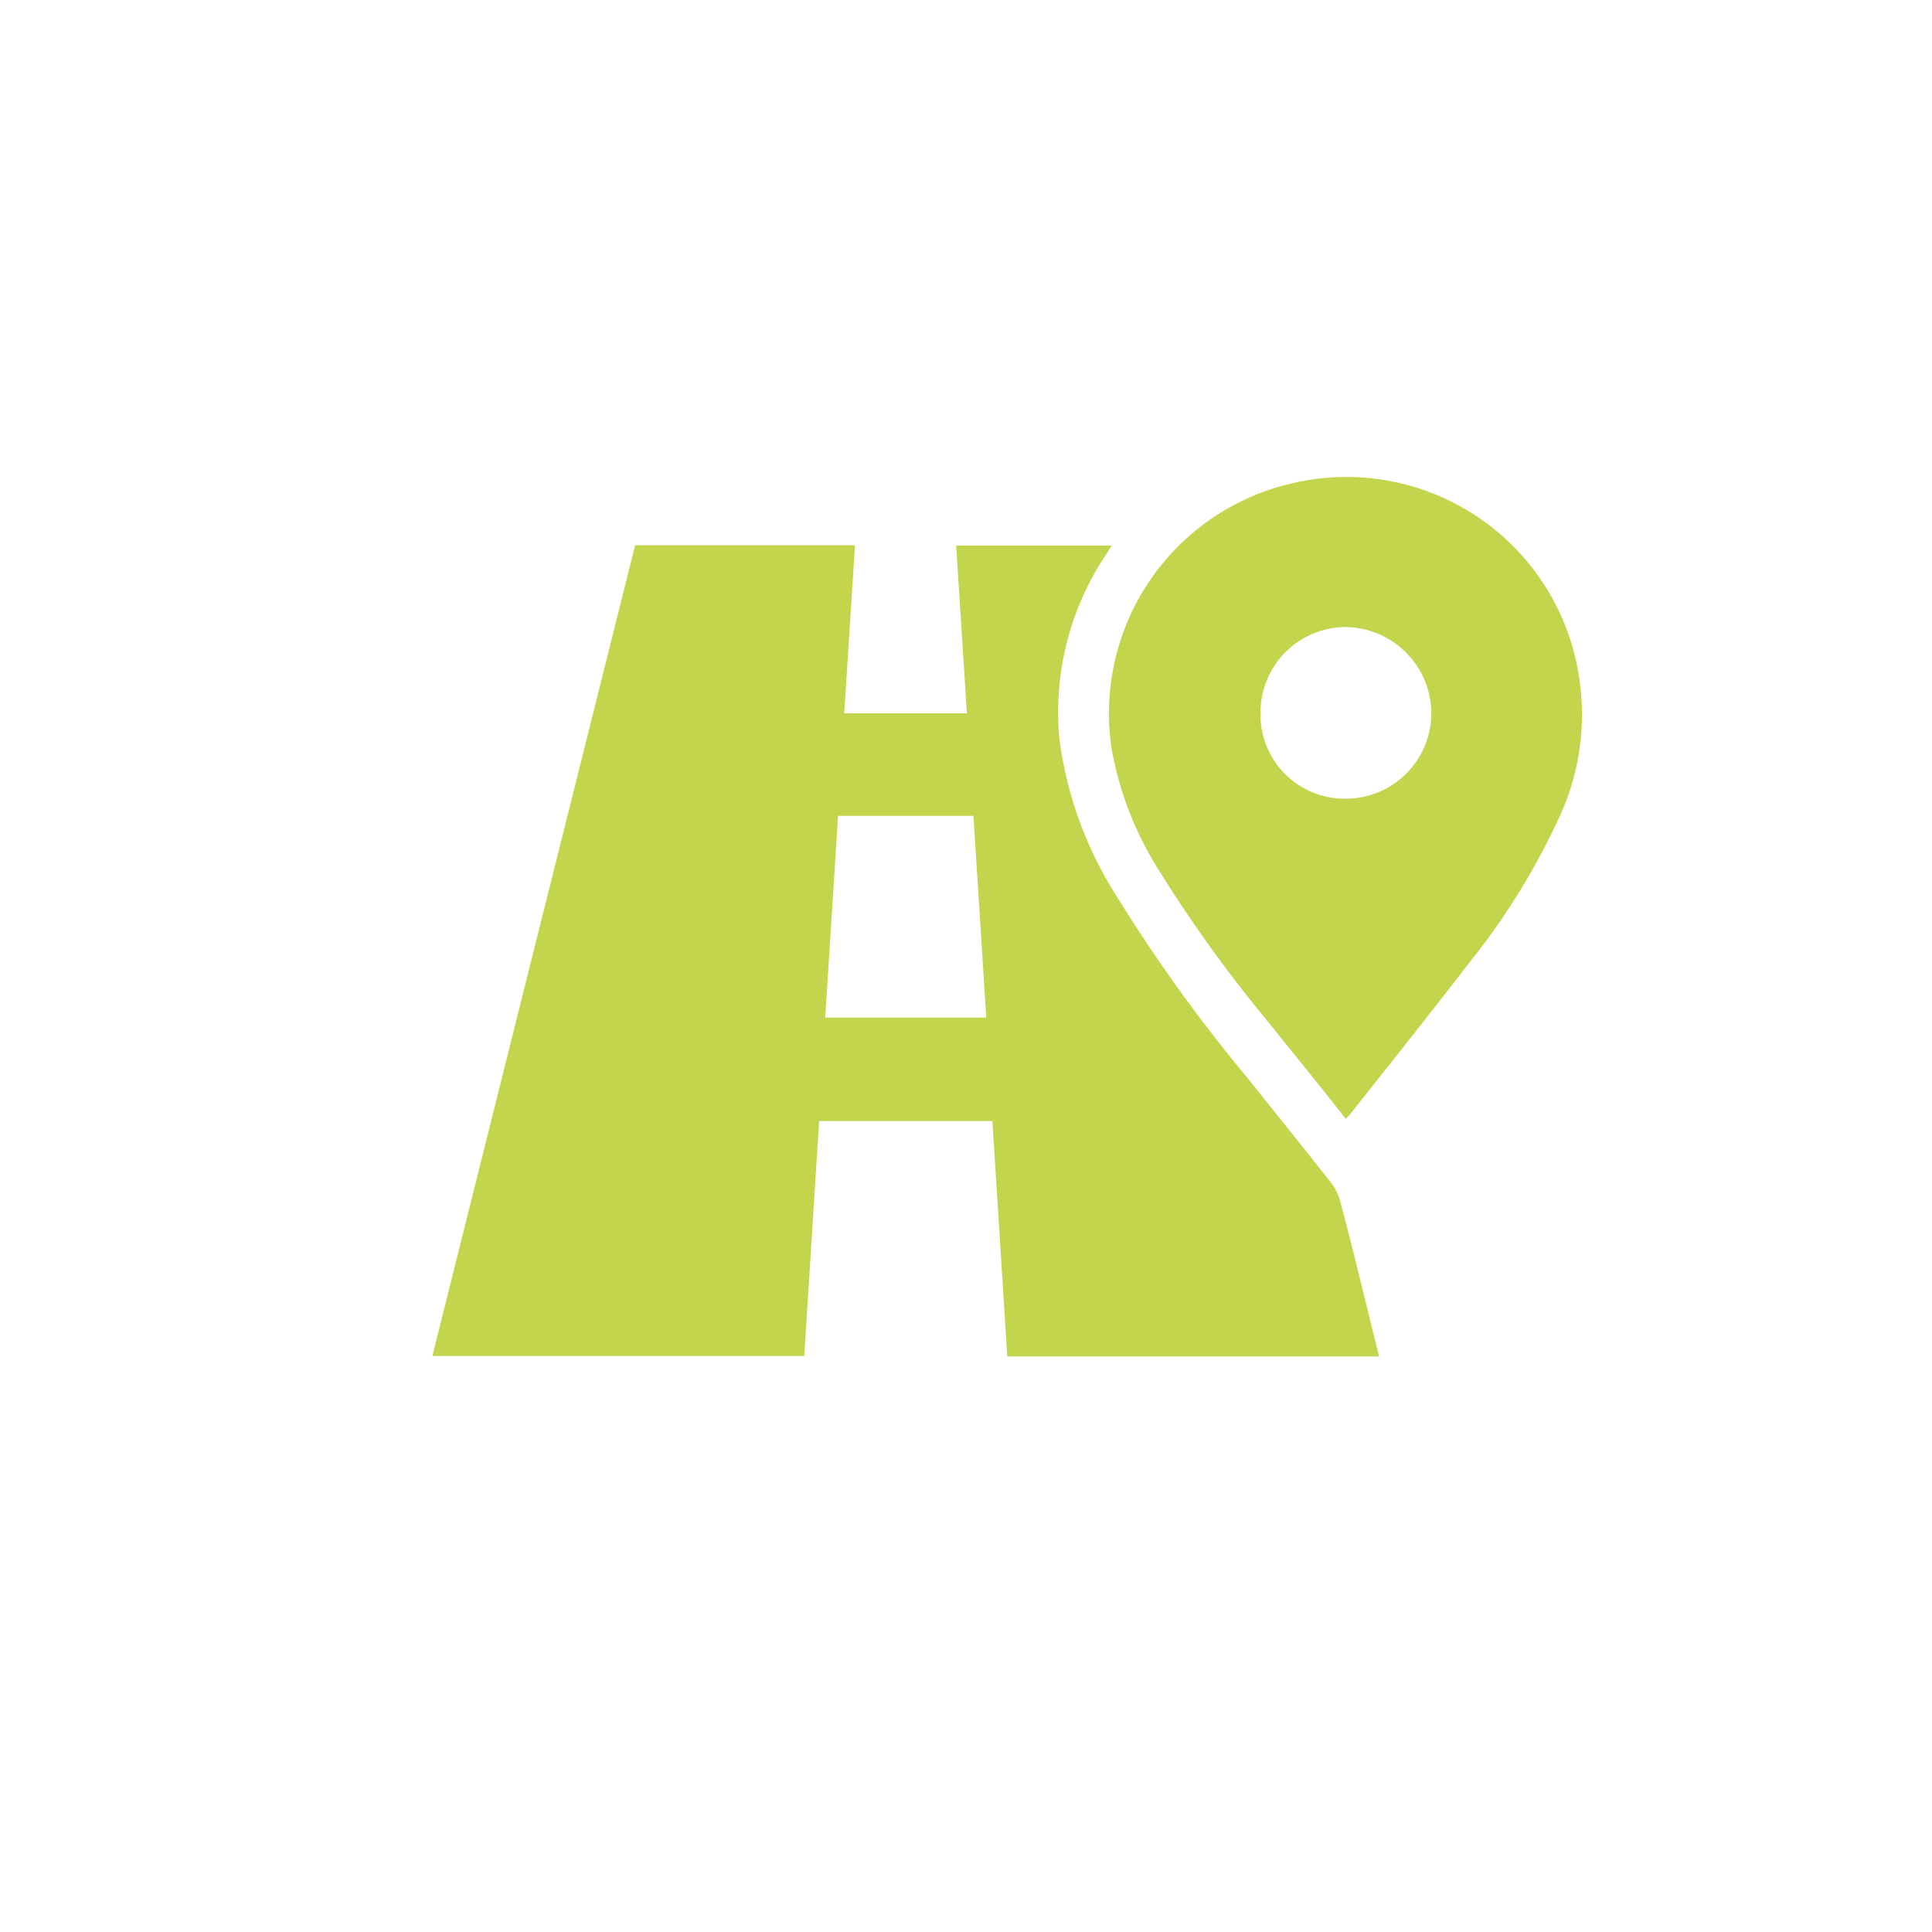
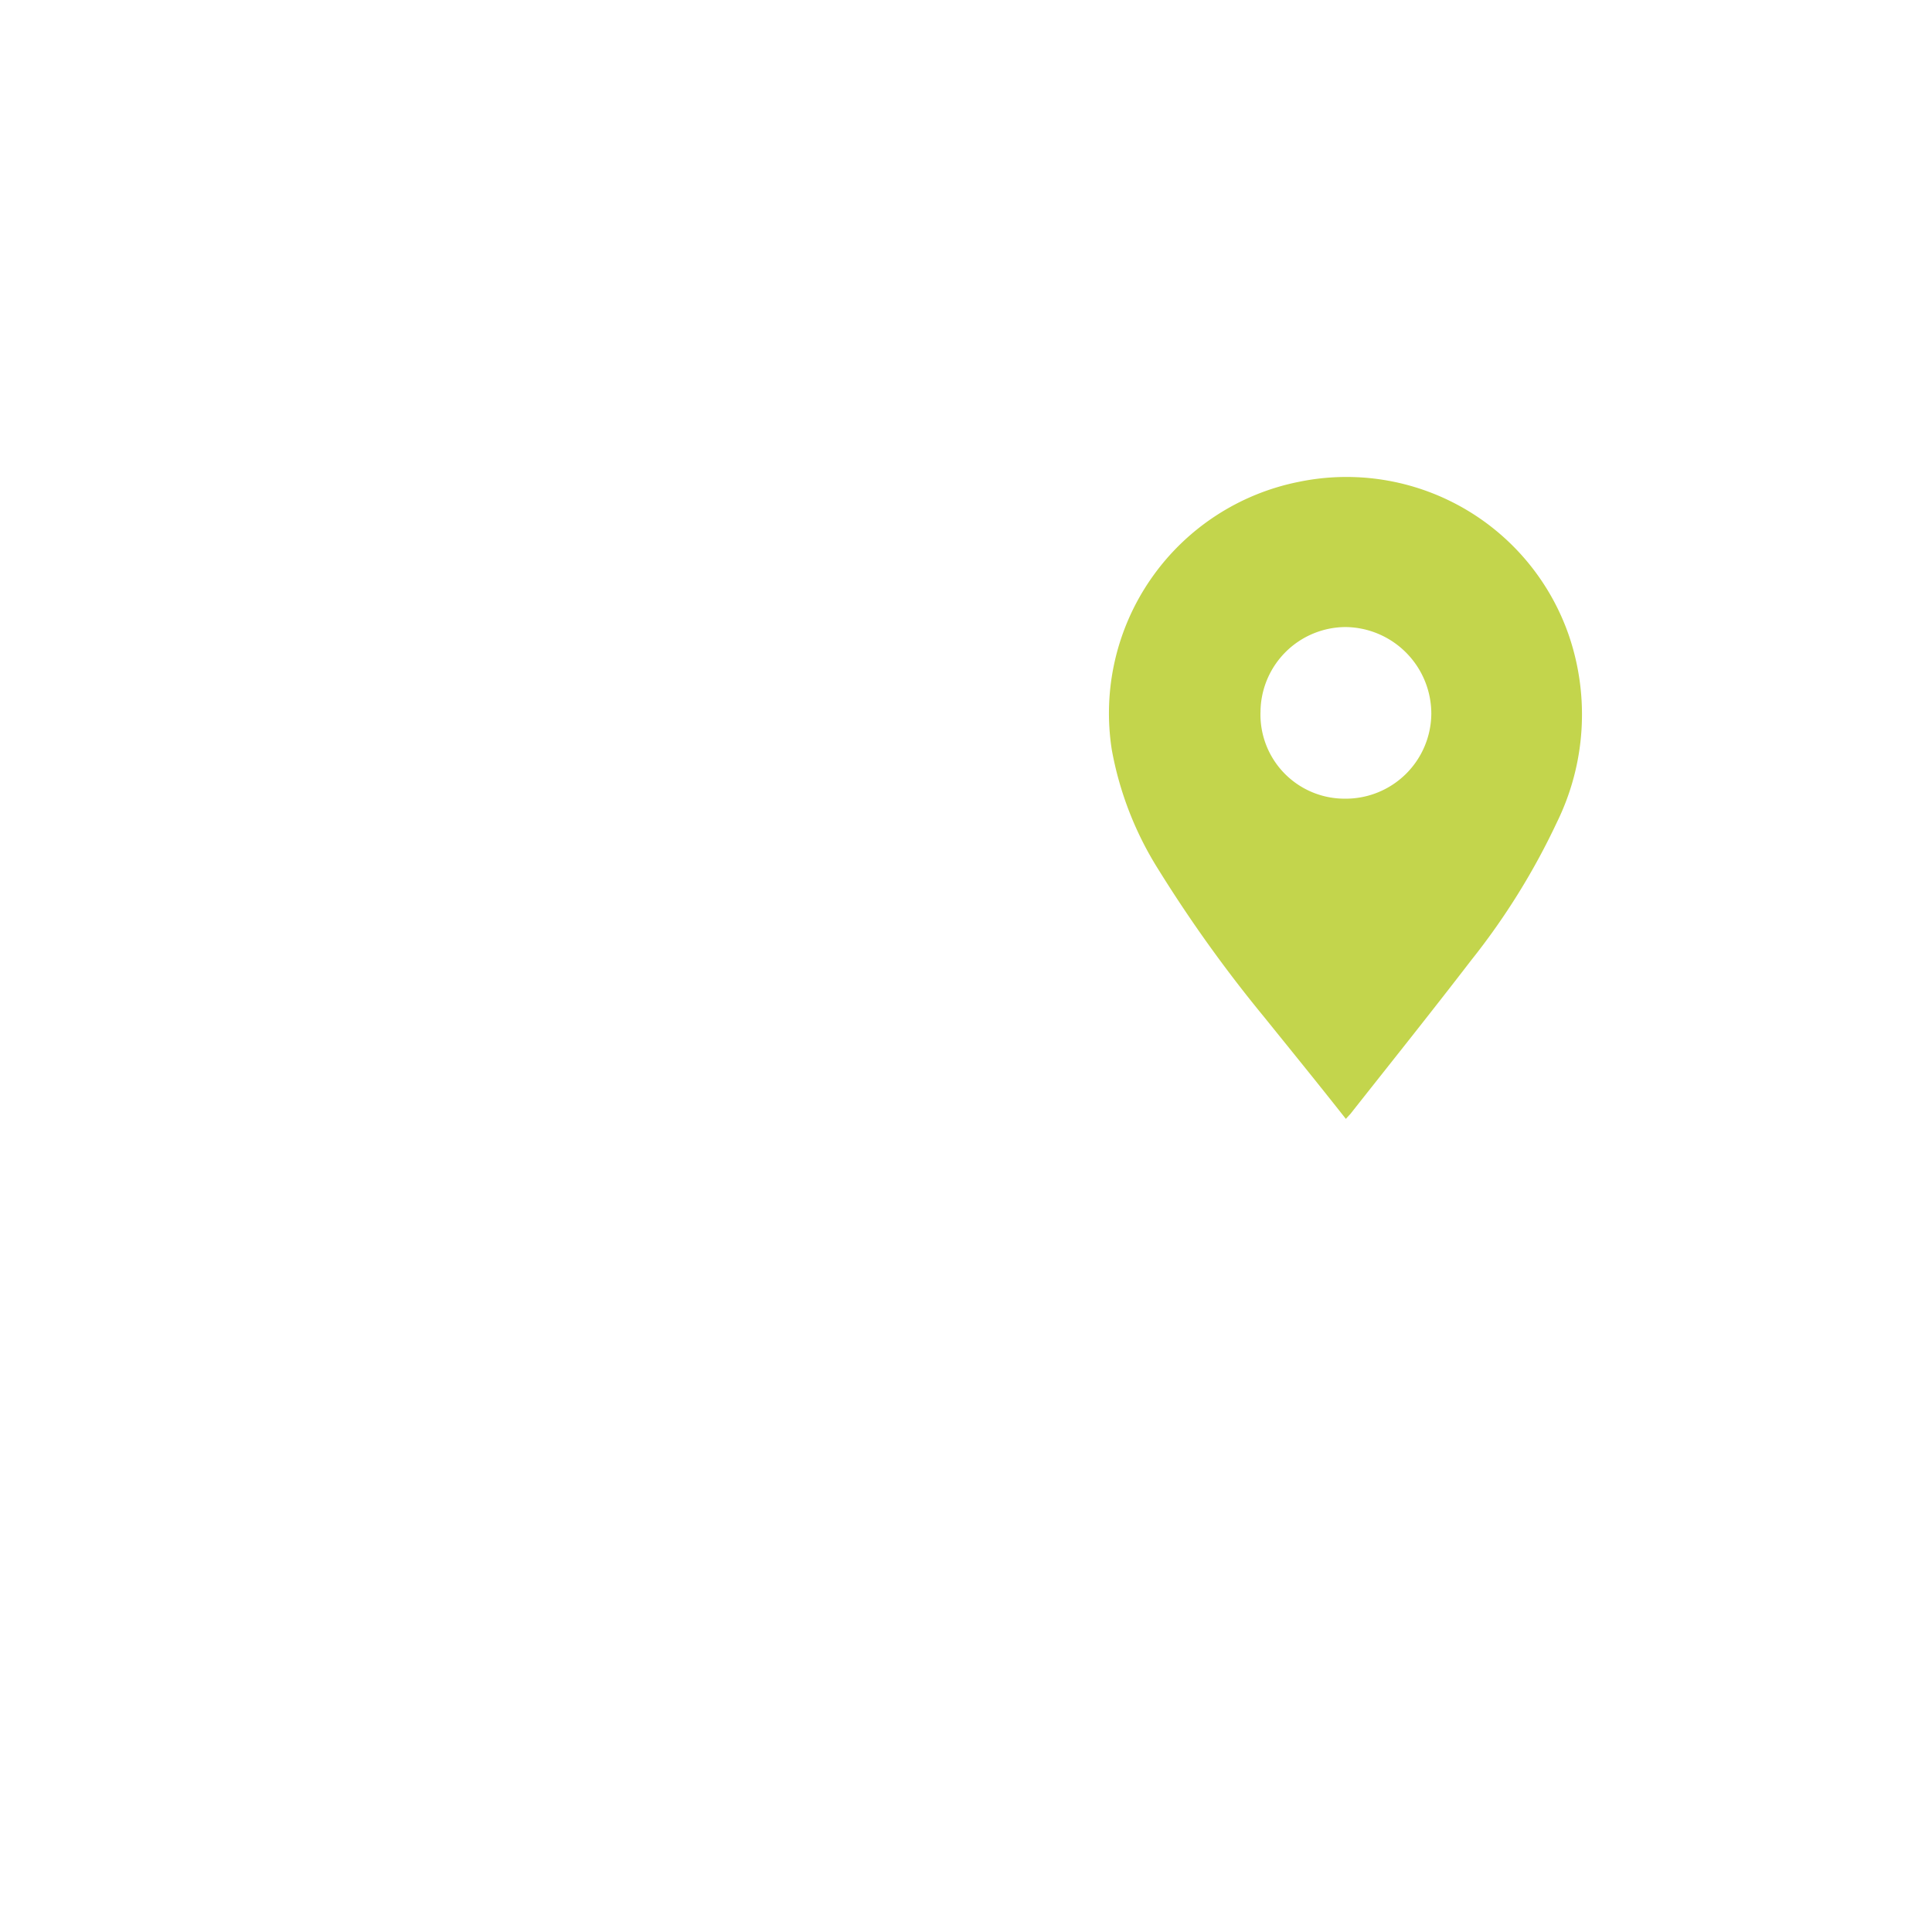
<svg xmlns="http://www.w3.org/2000/svg" viewBox="0 0 141.73 141.73">
  <defs>
    <style>.cls-1{fill:#c3d54c;}</style>
  </defs>
  <title>wegen-over</title>
  <g id="Layer_2" data-name="Layer 2">
-     <path class="cls-1" d="M46.59,40H62.72c-.26,4.11-.52,8.2-.79,12.33h9c-.26-4.09-.52-8.18-.79-12.31H81.55c-.12.2-.23.39-.35.57a20.79,20.79,0,0,0-3.48,13.64A28.3,28.3,0,0,0,82,65.88,115.76,115.76,0,0,0,91.45,79c2.08,2.61,4.17,5.19,6.23,7.81a3.76,3.76,0,0,1,.66,1.4c1,3.74,1.88,7.5,2.83,11.3H73.89c-.36-5.74-.72-11.48-1.09-17.27H60.09Q59.55,90.8,59,99.47H31.72Q39.16,69.71,46.59,40ZM60.54,74.65H72.35c-.31-5-.63-9.89-.94-14.8H61.48C61.17,64.8,60.85,69.69,60.54,74.65Z" />
    <path class="cls-1" d="M98.73,82.08c-2-2.54-4-5-6-7.48A99.83,99.83,0,0,1,85,63.82,24.74,24.74,0,0,1,81.56,55,17.31,17.31,0,0,1,95.27,35.35a17.26,17.26,0,0,1,19.84,11.32,17.94,17.94,0,0,1-.89,13.64,51,51,0,0,1-6.3,10.14C105,74.25,102,78,99.07,81.71Zm-.07-23.49A6.28,6.28,0,0,0,105,52.36,6.36,6.36,0,0,0,98.71,46a6.27,6.27,0,0,0-6.24,6.2A6.17,6.17,0,0,0,98.66,58.59Z" />
  </g>
</svg>